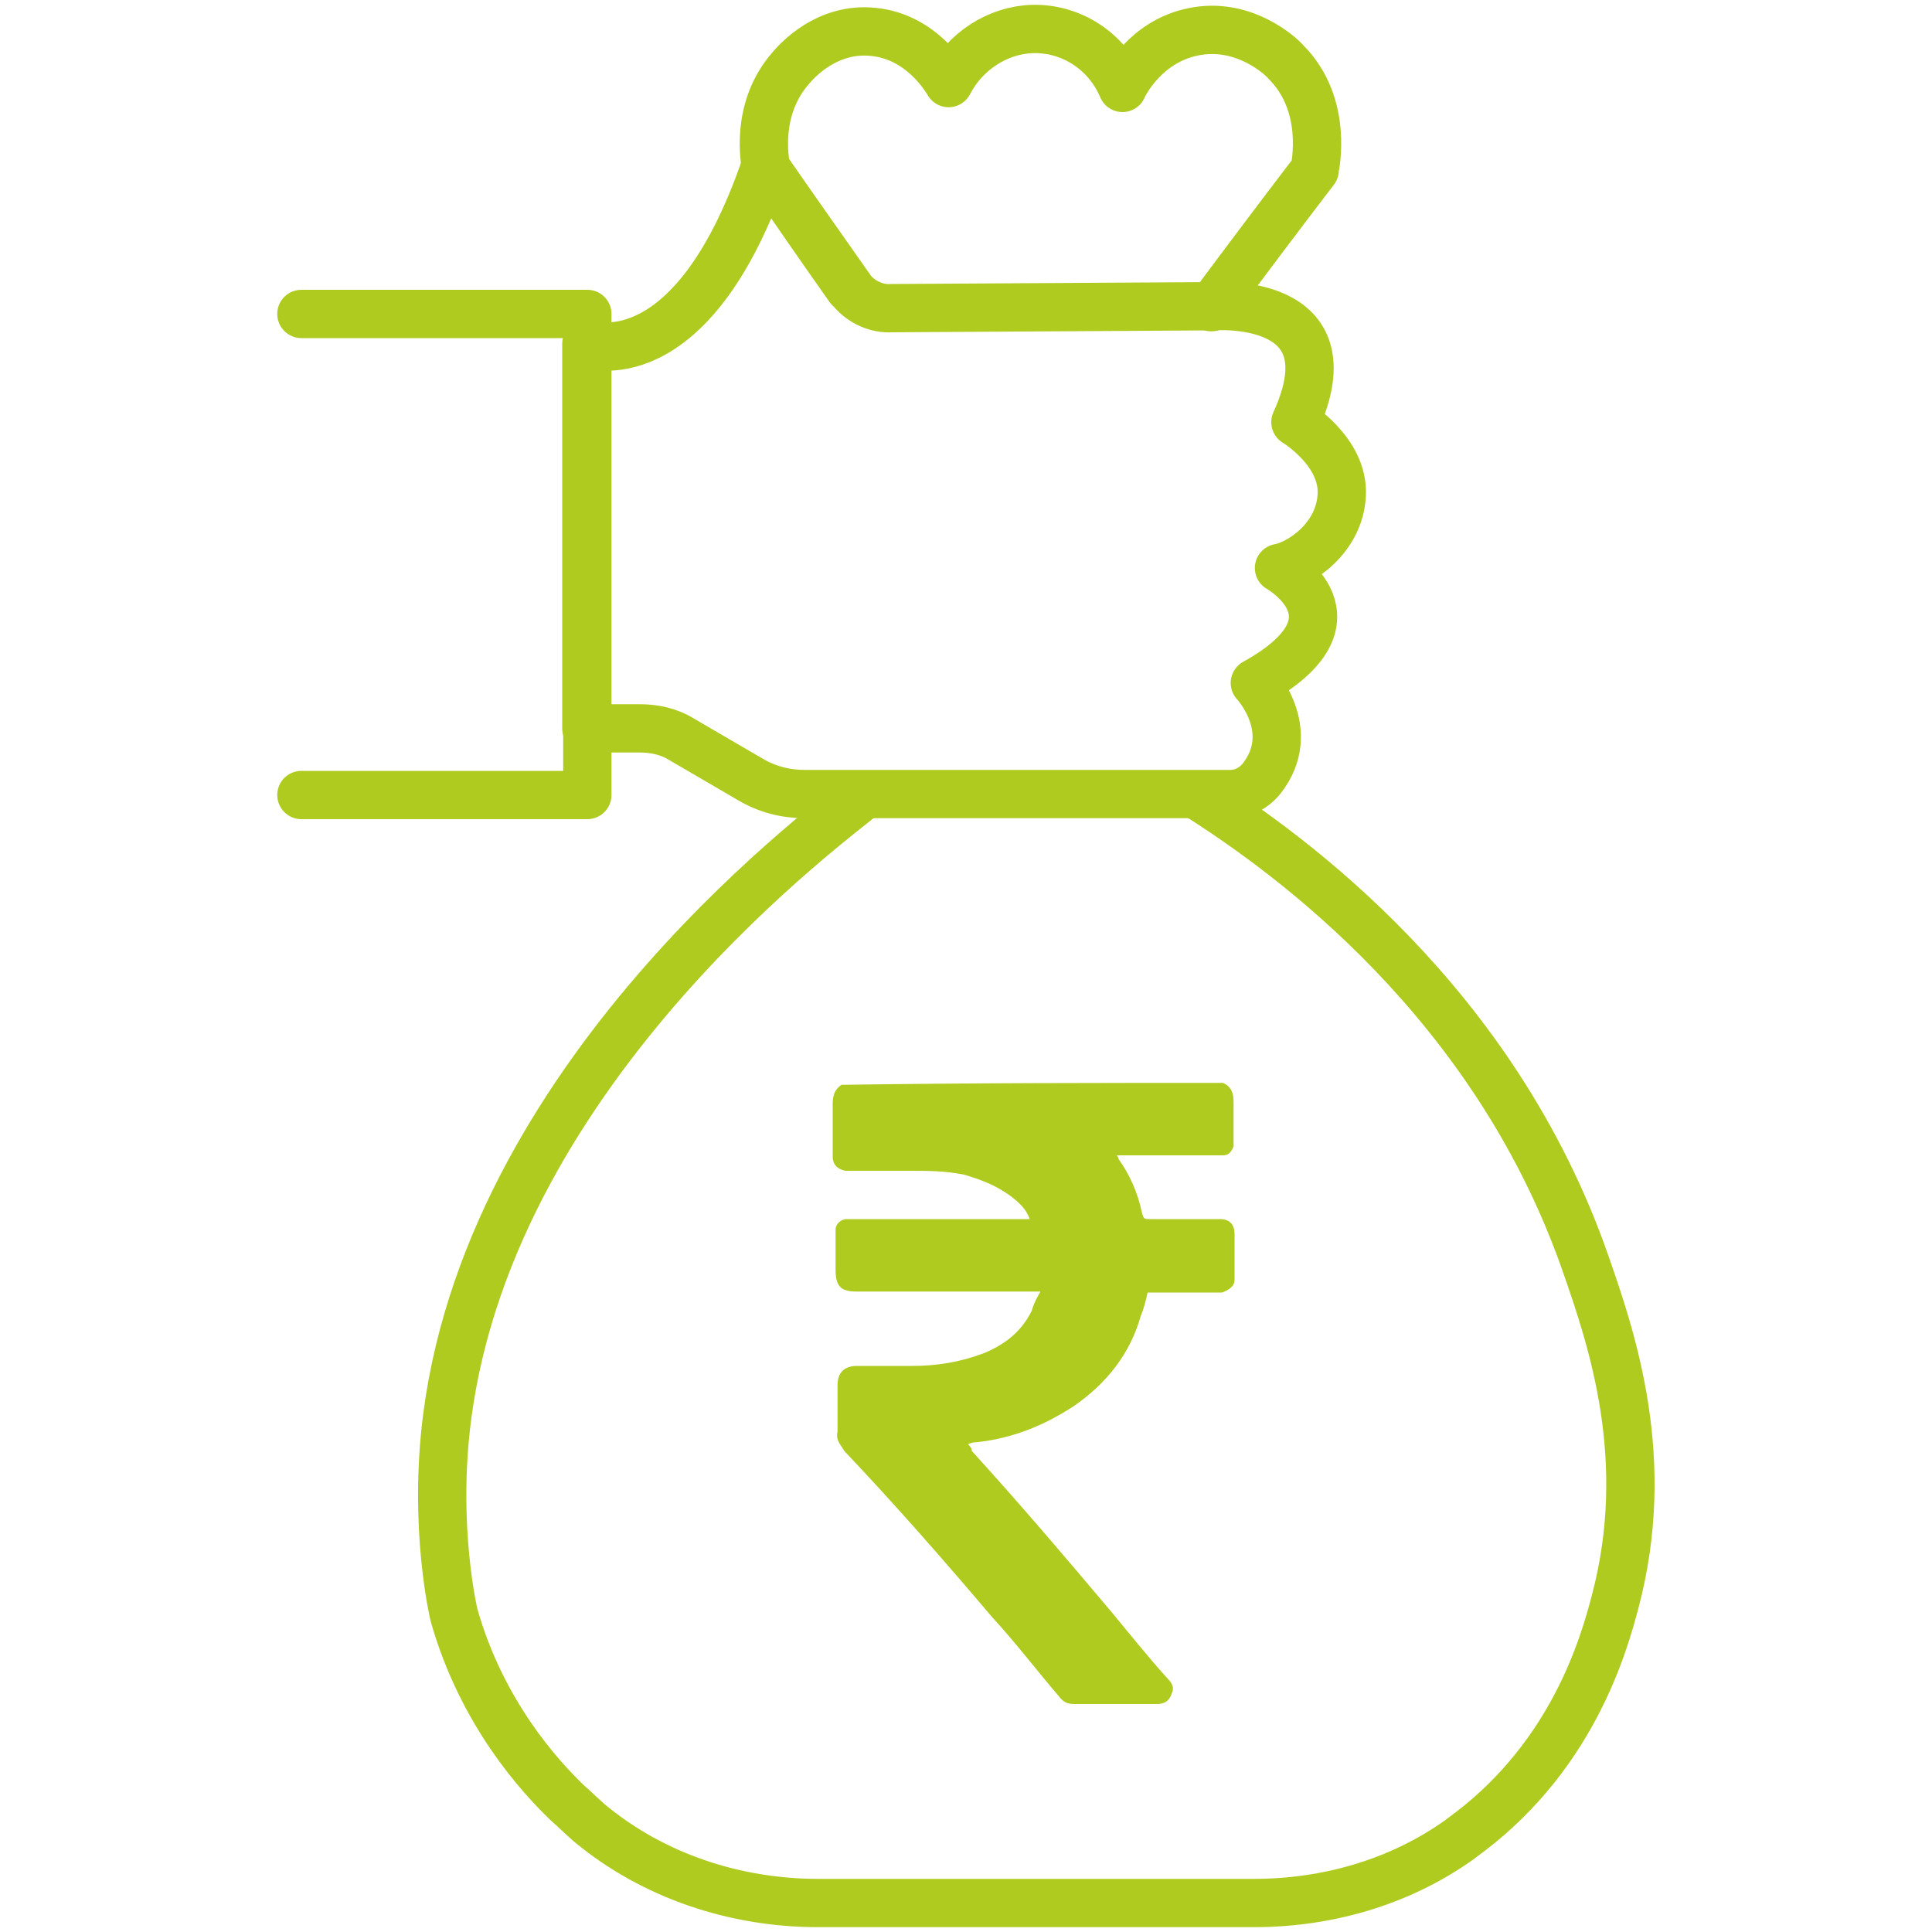
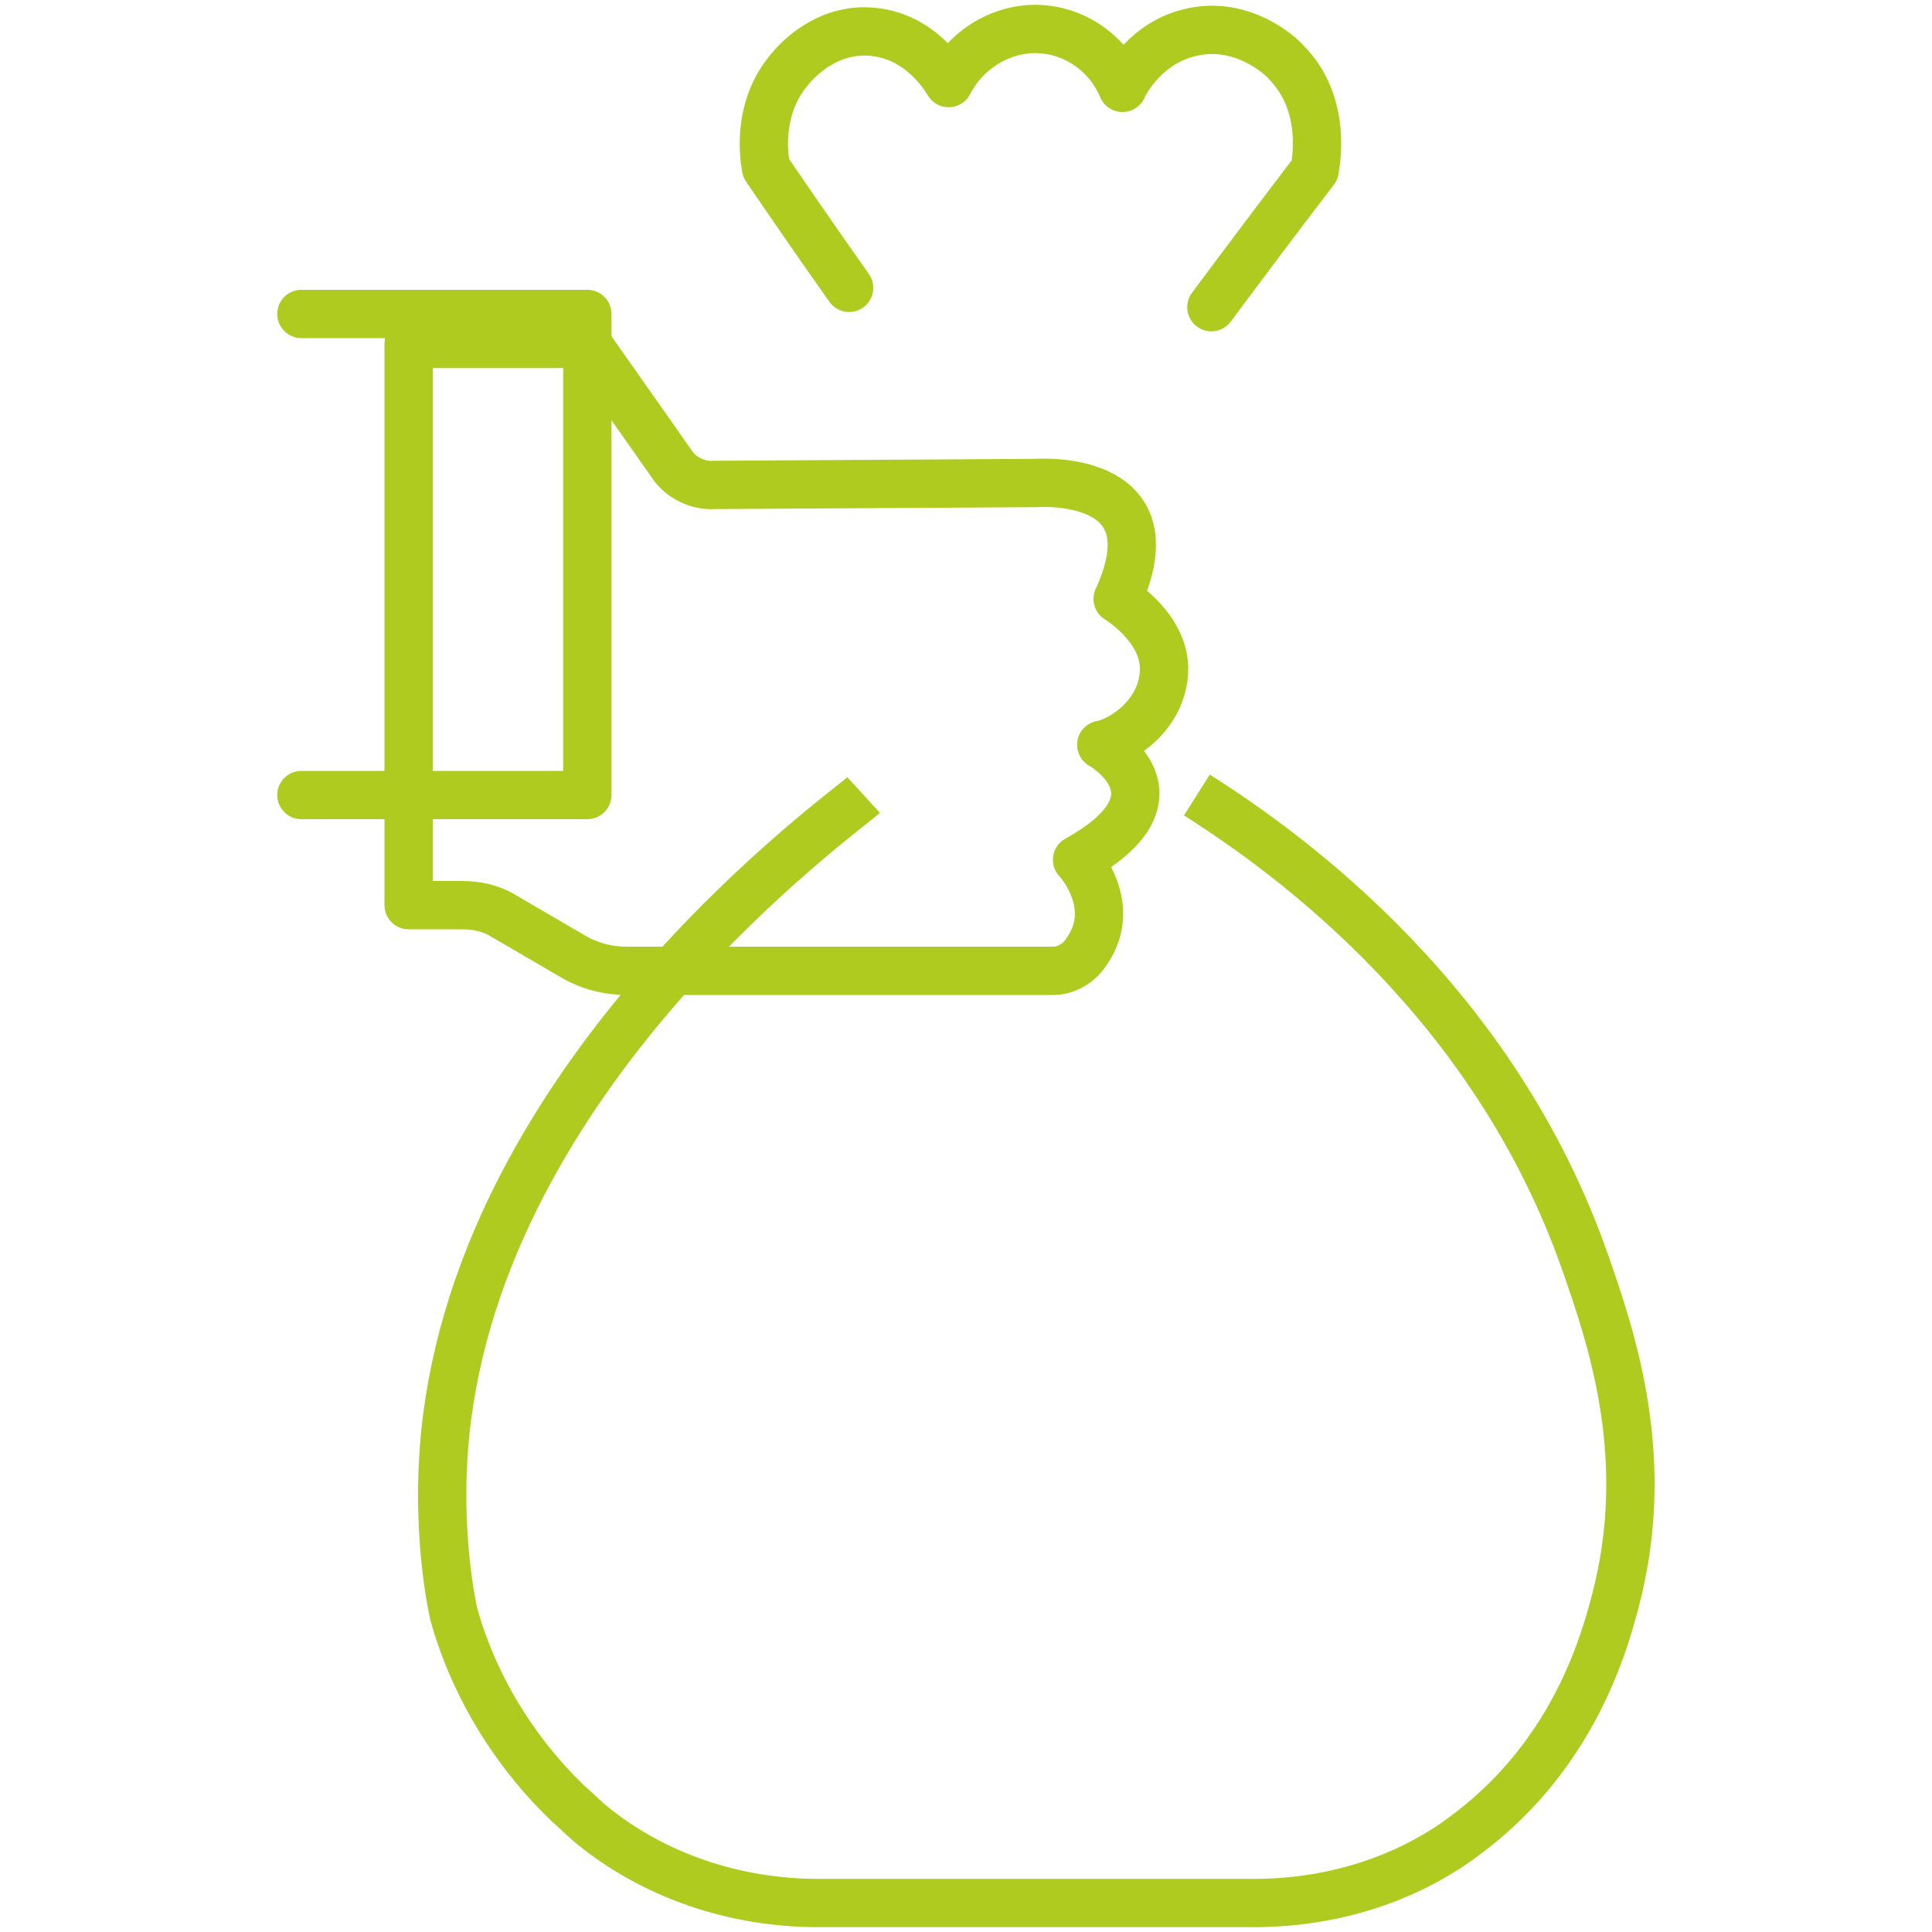
<svg xmlns="http://www.w3.org/2000/svg" version="1.1" id="Layer_1" x="0px" y="0px" viewBox="0 0 200 200" style="enable-background:new 0 0 200 200;" xml:space="preserve">
  <style type="text/css">
	.st0{fill:none;stroke:#B0CB1F;stroke-width:5;stroke-linecap:round;stroke-linejoin:round;stroke-miterlimit:10;}
	.st1{fill:none;stroke:#B0CB1F;stroke-width:5;stroke-miterlimit:10;}
	.st2{fill:#B0CB1F;}
</style>
-   <path class="st0" d="M60.8,35.6c0,0,10.7,4,18.4-18.3l9,12.8c1,1.2,2.6,1.9,4.1,1.8l33.4-0.2c0,0,14.4-1.1,8.4,12c0,0,5,3,4.8,7.5  c-0.2,4.5-4.3,7.2-6.5,7.6c0,0,9.4,5.3-2.5,11.9c0,0,4.6,4.9,0.7,9.9c-0.8,1-2,1.6-3.2,1.6c-7.2,0-34.9,0-44.1,0  c-2,0-3.9-0.5-5.6-1.5l-7.2-4.2c-1.3-0.8-2.8-1.1-4.3-1.1h-5.5V35.6z" />
+   <path class="st0" d="M60.8,35.6l9,12.8c1,1.2,2.6,1.9,4.1,1.8l33.4-0.2c0,0,14.4-1.1,8.4,12c0,0,5,3,4.8,7.5  c-0.2,4.5-4.3,7.2-6.5,7.6c0,0,9.4,5.3-2.5,11.9c0,0,4.6,4.9,0.7,9.9c-0.8,1-2,1.6-3.2,1.6c-7.2,0-34.9,0-44.1,0  c-2,0-3.9-0.5-5.6-1.5l-7.2-4.2c-1.3-0.8-2.8-1.1-4.3-1.1h-5.5V35.6z" />
  <polyline class="st0" points="31.2,82.3 60.8,82.3 60.8,32.5 31.2,32.5 " />
  <path class="st0" d="M87.9,29.8c-2.9-4.1-5.8-8.3-8.6-12.4c-0.1-0.7-1.2-6.1,2.6-10.4c0.6-0.7,3.7-4.2,8.5-3.7  c5.1,0.5,7.6,5,7.8,5.3c1.7-3.3,5.1-5.5,8.7-5.6c4-0.1,7.7,2.3,9.3,6.1c0.2-0.5,2.4-4.8,7.3-5.8c5.2-1.1,9.1,2.5,9.6,3.1  c4.5,4.5,3,10.9,3,11.2c-3.6,4.7-7.2,9.5-10.7,14.2" />
  <path class="st1" d="M89.4,82.3c-2.3,2.1-38.3,27.7-43.1,64.3c-1.5,11.5,0.7,20.6,0.7,20.6c2.9,10.2,8.9,16.7,11.7,19.4  c0.8,0.7,1.5,1.4,2.3,2.1c6.6,5.5,15.1,8.3,23.7,8.3h45.1c7.5,0,15-2.1,21.2-6.5c0.4-0.3,0.8-0.6,1.2-0.9  c10.6-8.1,13.8-19.2,15-23.8c3.9-14.7-0.3-27.1-3.1-35.1c-9.4-26.9-30.4-42.2-40.2-48.4" />
  <g>
-     <path class="st2" d="M126.6,112.1c0.9,0.4,1.1,1.1,1.1,2c0,1.3,0,2.6,0,3.7c0,0.2,0,0.7,0,0.9c-0.2,0.4-0.4,0.9-1.1,0.9   c-0.4,0-0.7,0-1.1,0c-3.1,0-6.1,0-9,0c-0.2,0-0.4,0-0.9,0c0.2,0.2,0.2,0.4,0.2,0.4c1.1,1.5,2,3.5,2.4,5.5c0.2,0.7,0.2,0.7,0.9,0.7   c2.2,0,4.4,0,6.5,0c0.2,0,0.4,0,0.7,0c1.1,0,1.5,0.7,1.5,1.5c0,1.3,0,2.8,0,4.1c0,0.2,0,0.4,0,0.7c0,0.7-0.7,1.1-1.3,1.3   c-0.2,0-0.4,0-0.7,0c-2.2,0-4.4,0-6.3,0c-0.2,0-0.4,0-0.7,0c-0.2,0.9-0.4,1.7-0.7,2.4c-1.1,3.9-3.5,7-7,9.4c-3.1,2-6.3,3.3-10,3.7   c-0.2,0-0.4,0-0.9,0.2c0.2,0.2,0.4,0.4,0.4,0.7c5,5.5,9.6,10.9,14.4,16.6c2,2.4,3.9,4.8,5.9,7c0.4,0.4,0.7,0.9,0.4,1.5   c-0.2,0.7-0.7,1.1-1.5,1.1c-1.7,0-3.7,0-5.5,0c-1.1,0-2,0-3.1,0c-0.7,0-1.1-0.2-1.5-0.7c-2.4-2.8-4.6-5.7-7-8.3   c-5-5.9-10-11.6-15.3-17.2c-0.4-0.7-0.9-1.1-0.7-2c0-1.5,0-3.3,0-4.8c0-1.3,0.7-2,2-2c2,0,3.7,0,5.7,0c2.6,0,5-0.4,7.4-1.3   c2.2-0.9,3.9-2.2,5-4.4c0.2-0.7,0.4-1.1,0.9-2c-0.4,0-0.7,0-0.9,0c-6.1,0-12,0-18.1,0c-1.5,0-2.2-0.4-2.2-2.2c0-1.1,0-2.4,0-3.5   c0-0.2,0-0.4,0-0.7c0-0.7,0.7-1.1,1.1-1.1c0.2,0,0.7,0,0.9,0c5.7,0,11.6,0,17.2,0c0.2,0,0.4,0,0.9,0c-0.4-1.1-1.1-1.7-2-2.4   c-1.5-1.1-3.1-1.7-4.8-2.2c-2-0.4-3.7-0.4-5.7-0.4s-3.9,0-5.9,0c-0.2,0-0.4,0-0.7,0c-0.9-0.2-1.3-0.7-1.3-1.5c0-0.7,0-1.1,0-1.7   c0-1.3,0-2.6,0-3.7c0-0.9,0.2-1.5,0.9-2C100.6,112.1,113.7,112.1,126.6,112.1z" />
-   </g>
+     </g>
</svg>